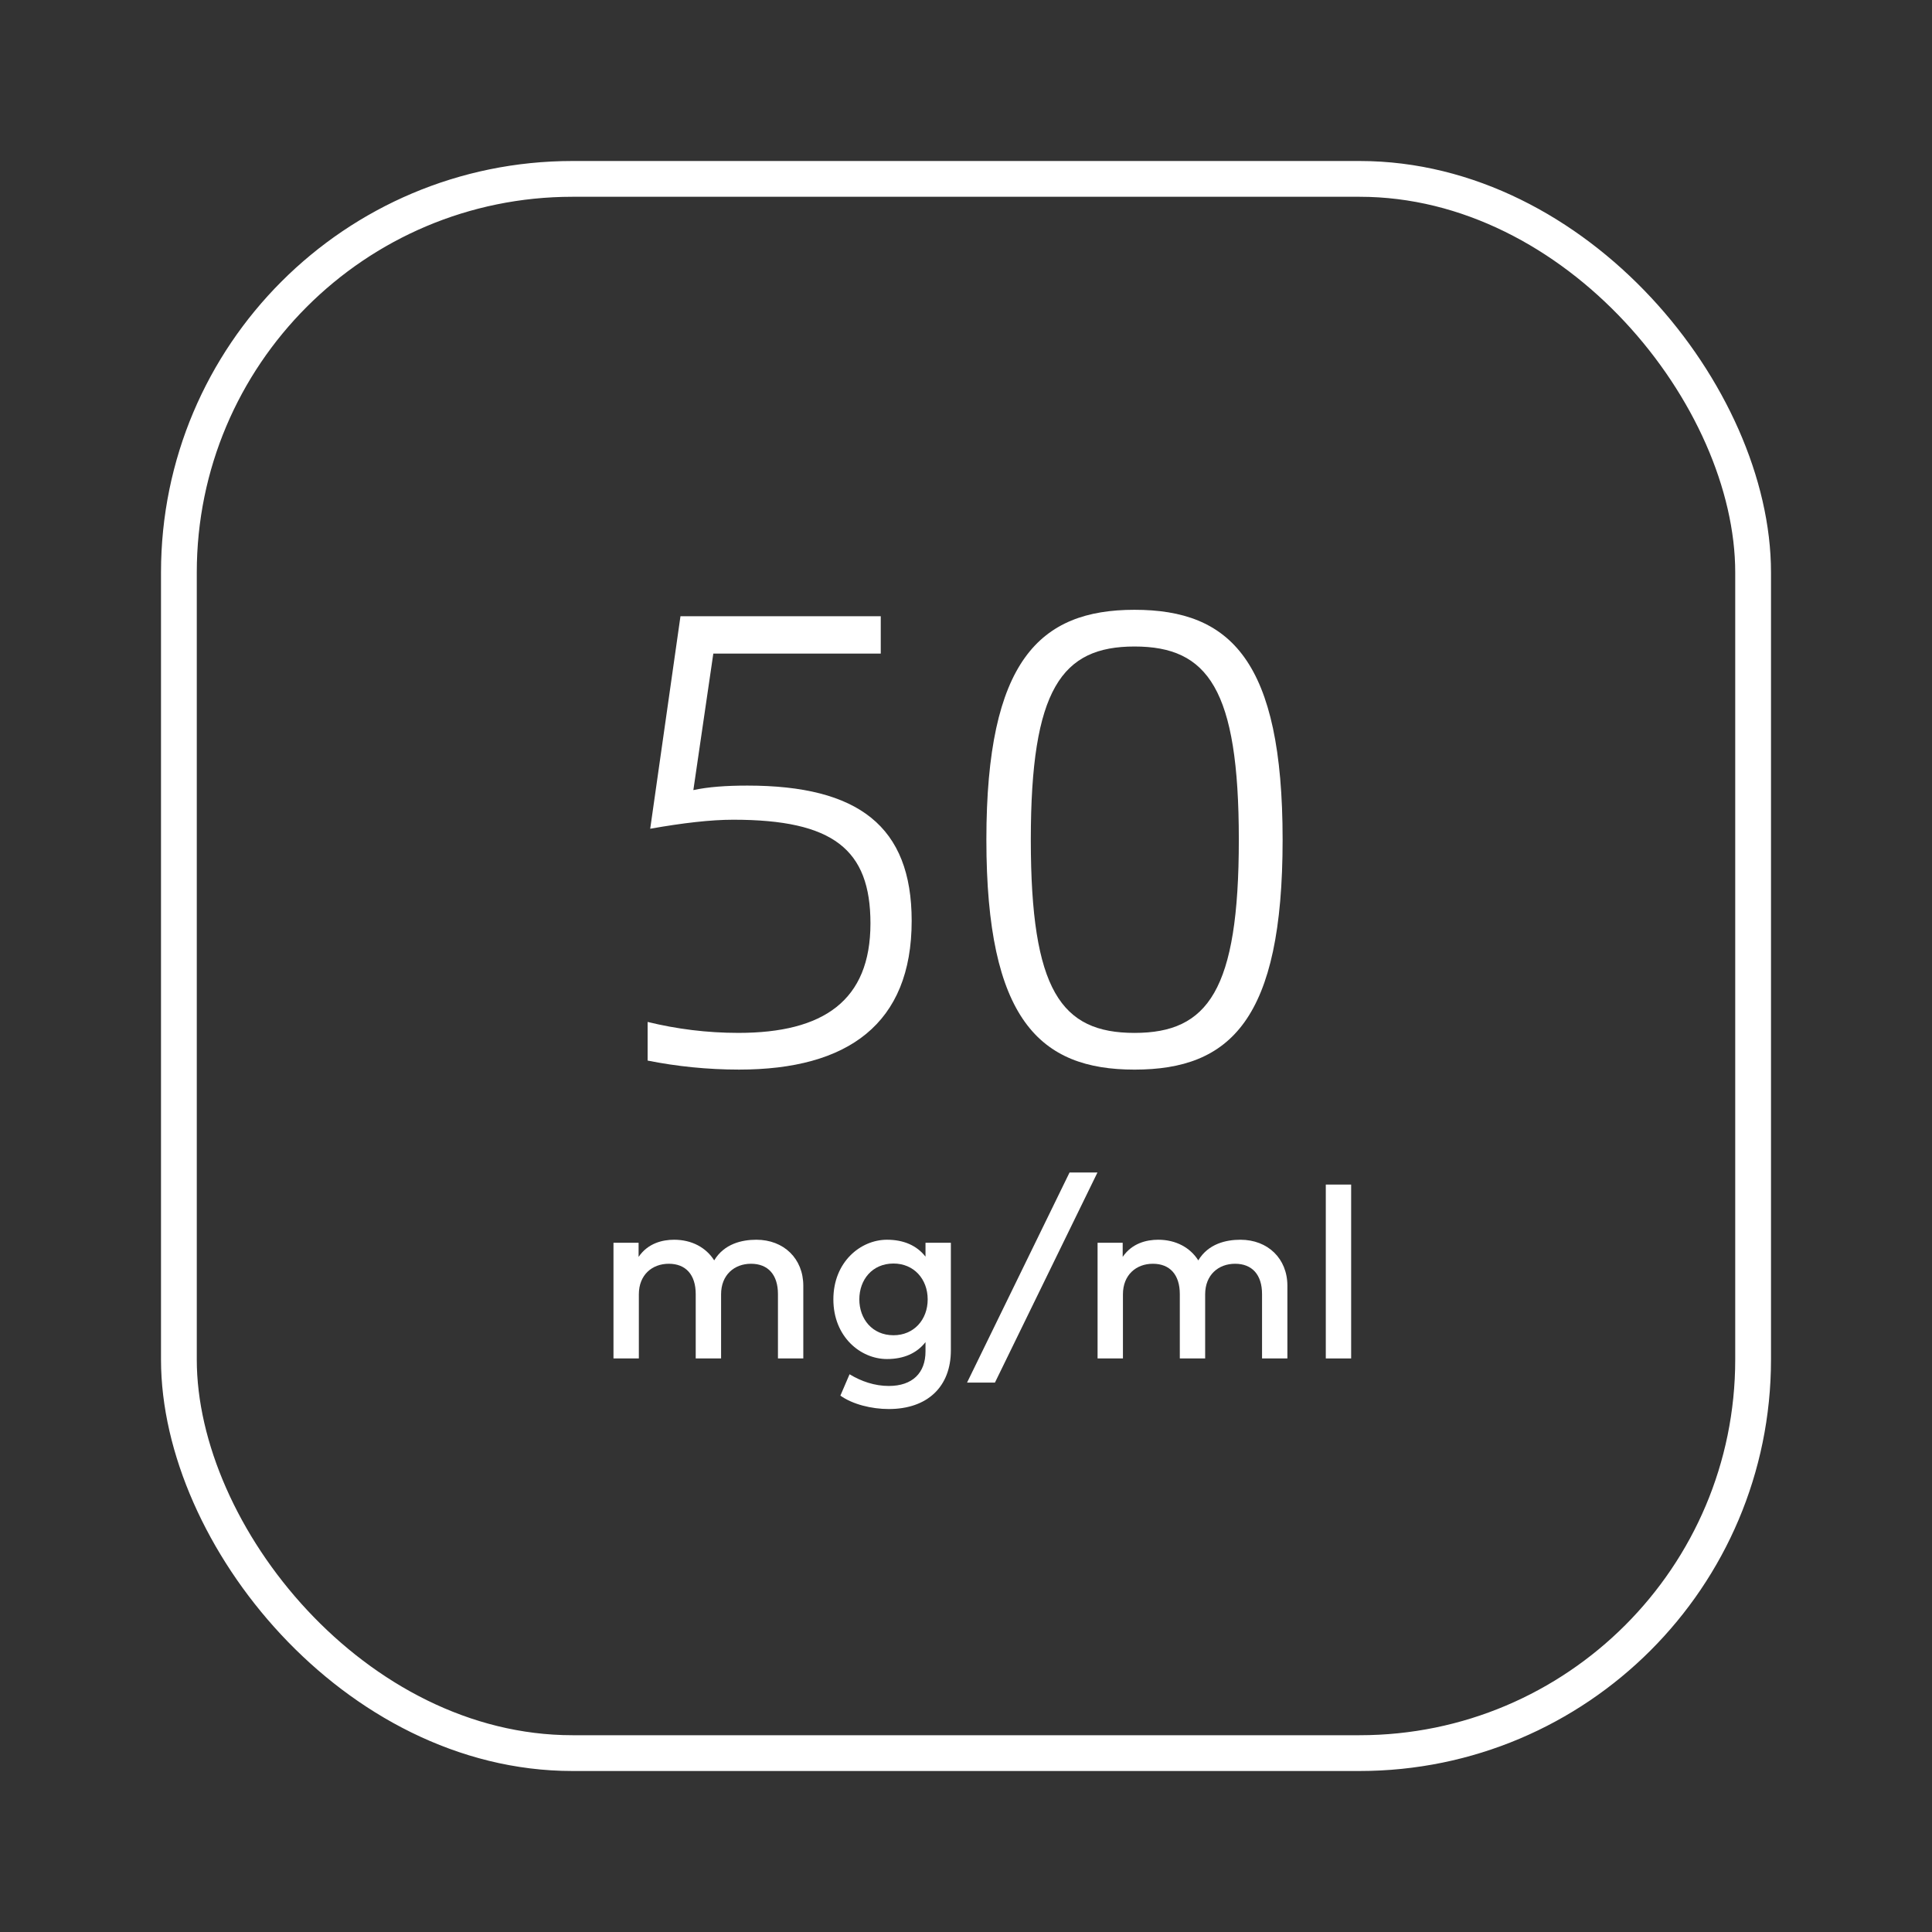
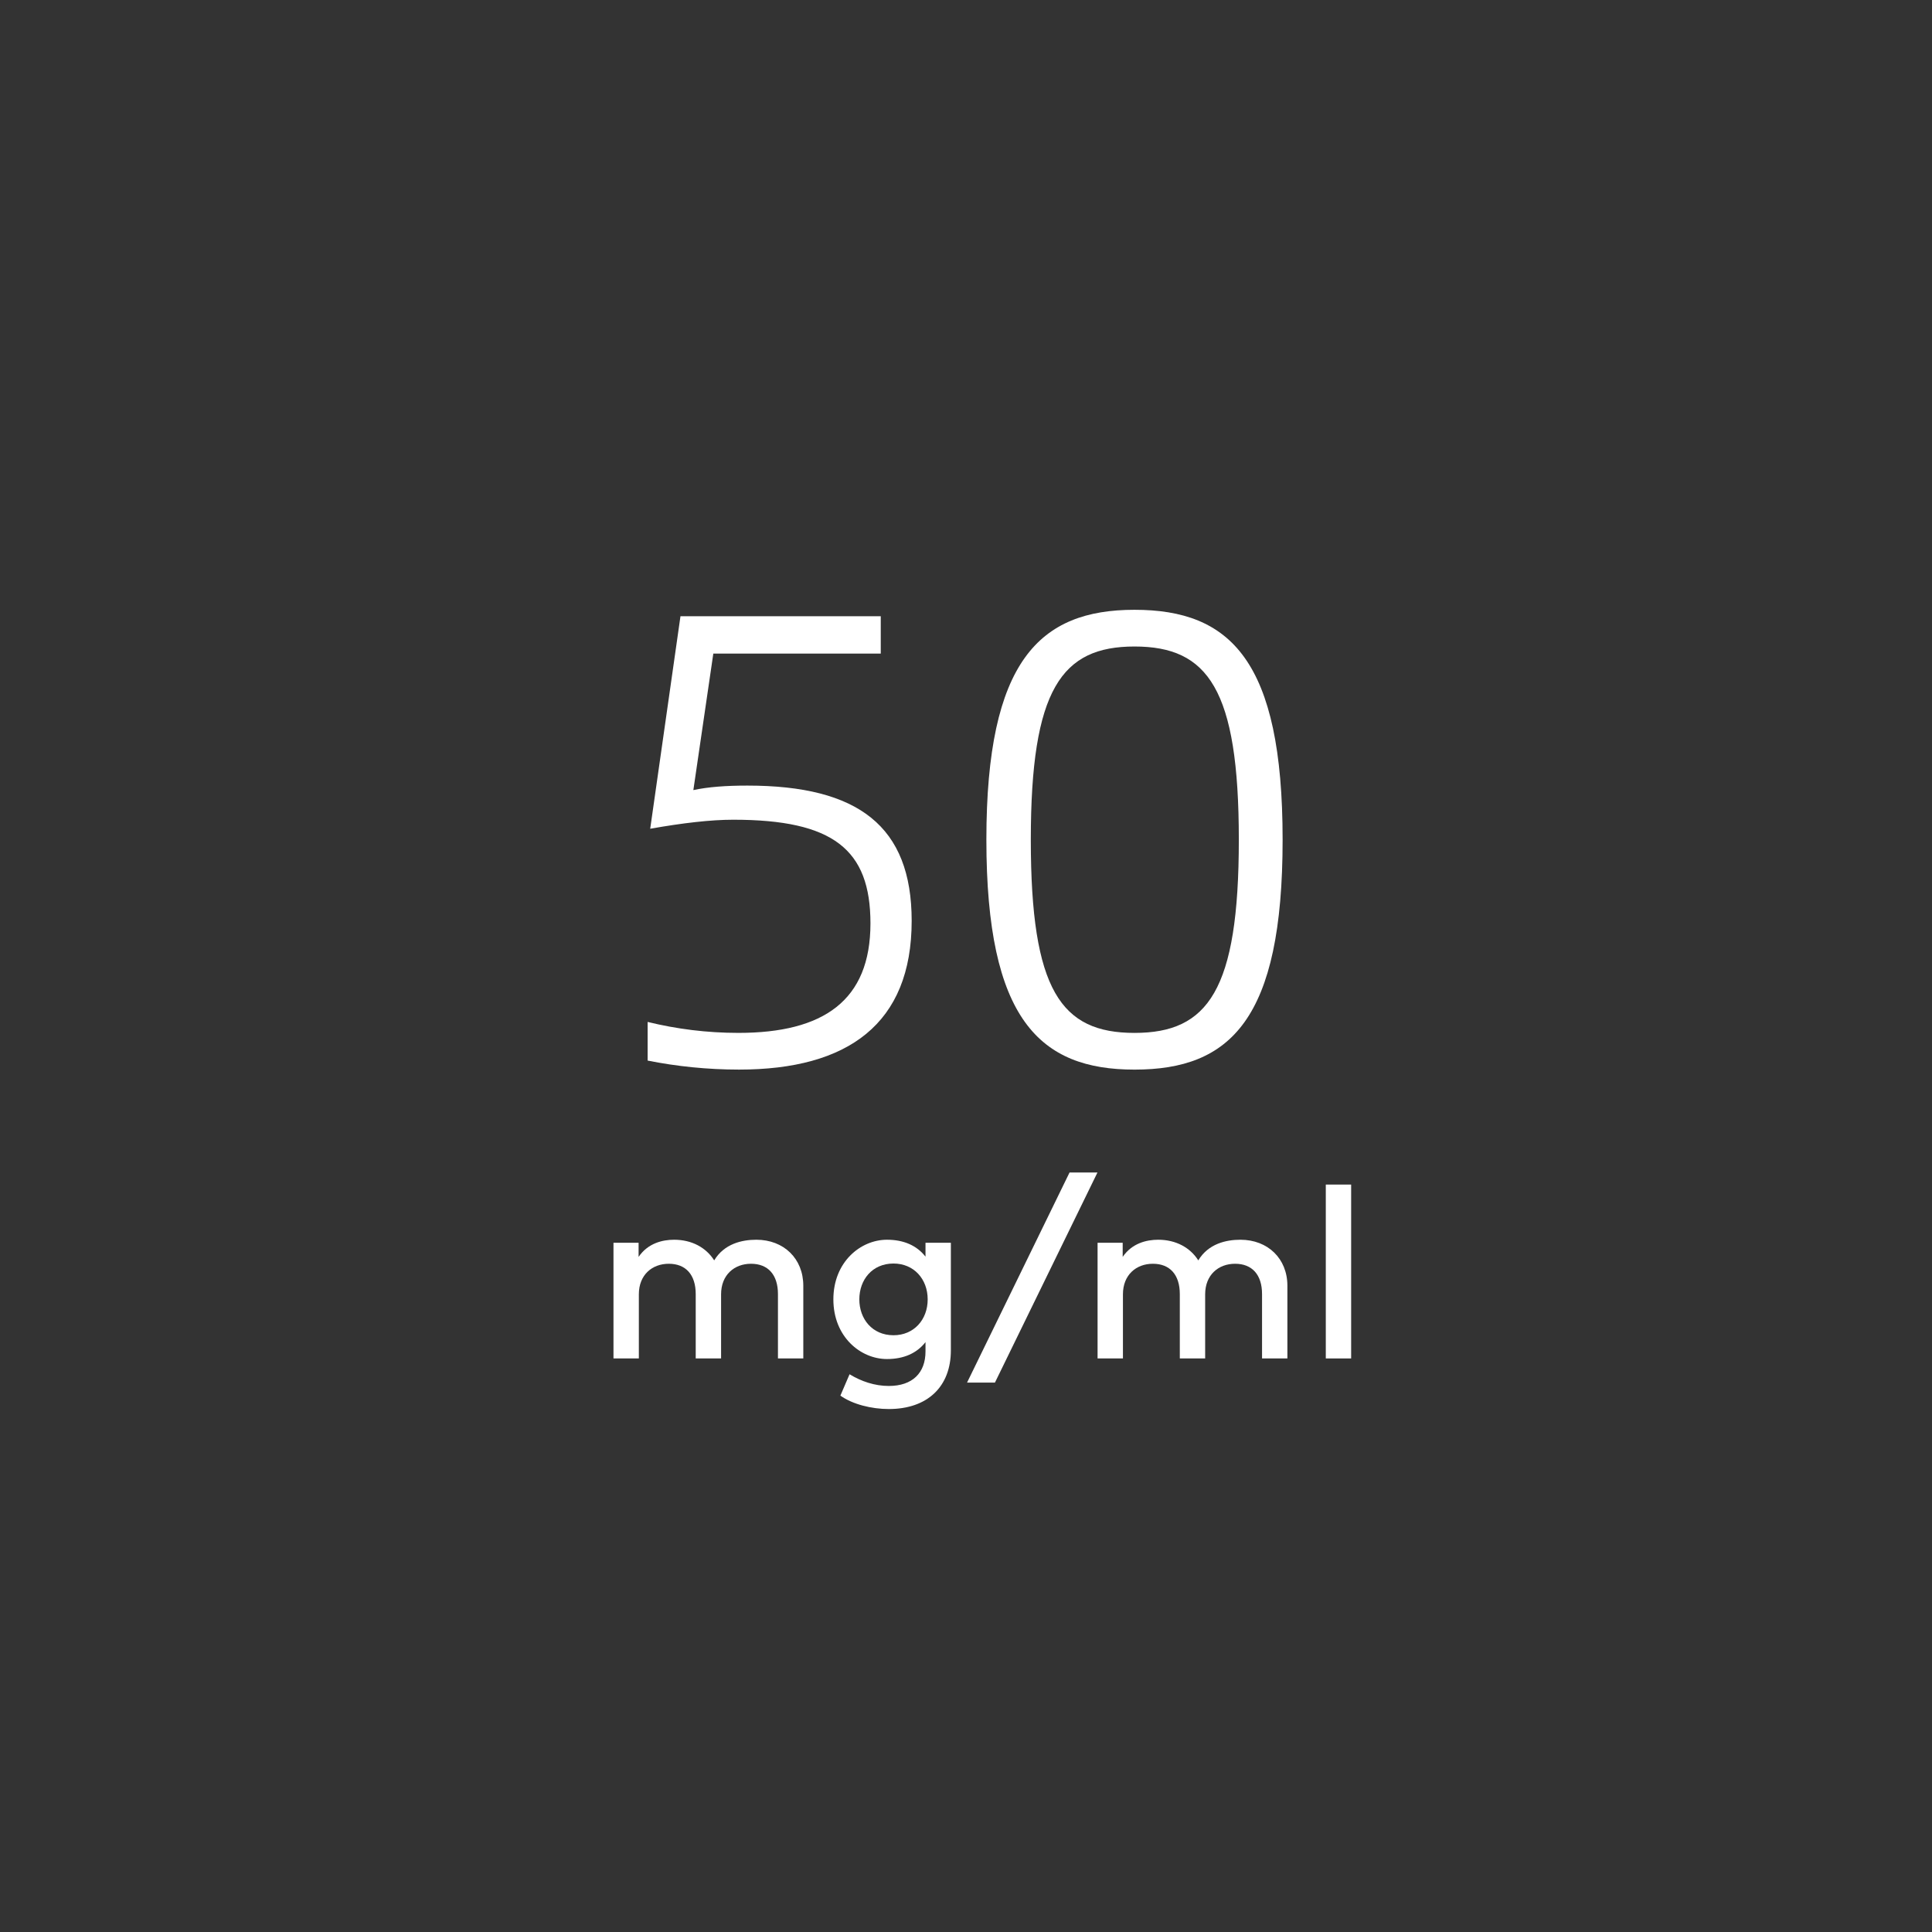
<svg xmlns="http://www.w3.org/2000/svg" fill="none" version="1.1" width="108" height="108" viewBox="0 0 108 108">
  <rect x="0" y="0" width="108" height="108" fill="#333333" stroke="none" />
  <defs>
    <clipPath id="master_svg0_59_46805">
      <rect x="0" y="0" width="108" height="108" rx="0" />
    </clipPath>
  </defs>
  <g clip-path="url(#master_svg0_59_46805)">
    <g>
      <g>
        <g>
          <g />
          <g>
            <g>
              <path d="M36.203,59.287C37.823,59.611,39.551,59.791,41.315,59.791C47.399,59.791,50.963,57.235,50.963,51.475C50.963,46.183,47.975,43.915,41.783,43.915C40.595,43.915,39.587,43.987,38.759,44.167L39.875,36.535L49.235,36.535L49.235,34.447L38.039,34.447L36.347,46.327C38.183,46.003,39.731,45.823,40.991,45.823C46.571,45.823,48.659,47.479,48.659,51.619C48.659,55.939,46.031,57.739,41.279,57.739C39.515,57.739,37.823,57.523,36.203,57.127L36.203,59.287Z" fill="#FFFFFF" fill-opacity="1" />
            </g>
            <g>
              <path d="M55.139,46.94C55.139,56.984,58.127,59.792,63.419,59.792C68.783,59.792,71.699,56.984,71.699,46.94C71.699,36.932,68.783,34.088,63.419,34.088C58.127,34.088,55.139,36.932,55.139,46.94ZM69.251,46.94C69.251,55.364,67.523,57.74,63.419,57.74C59.315,57.74,57.623,55.364,57.623,46.94C57.623,38.516,59.351,36.14,63.419,36.14C67.523,36.14,69.251,38.516,69.251,46.94Z" fill="#FFFFFF" fill-opacity="1" />
            </g>
          </g>
          <g>
            <g>
              <path d="M42.28,69.302C41.476,69.302,40.484,69.525,39.924,70.456C39.472,69.741,38.675,69.302,37.683,69.302C37.028,69.302,36.218,69.498,35.698,70.261L35.698,69.471L34.294,69.471L34.294,75.937L35.712,75.937L35.712,72.353C35.712,71.266,36.454,70.645,37.386,70.645C38.331,70.645,38.891,71.253,38.891,72.34L38.891,75.937L40.309,75.937L40.309,72.353C40.309,71.266,41.051,70.645,41.983,70.645C42.928,70.645,43.488,71.253,43.488,72.34L43.488,75.937L44.905,75.937L44.905,71.874C44.905,70.362,43.819,69.302,42.28,69.302Z" fill="#FFFFFF" fill-opacity="1" />
            </g>
            <g>
              <path d="M51.736,69.471L51.736,70.247C51.25,69.626,50.521,69.302,49.583,69.302C48.105,69.302,46.586,70.544,46.586,72.637C46.586,74.729,48.105,75.971,49.583,75.971C50.521,75.971,51.25,75.647,51.736,75.026L51.736,75.546C51.736,76.747,51.007,77.476,49.684,77.476C48.895,77.476,48.145,77.22,47.491,76.822L46.978,78.016C47.659,78.502,48.719,78.766,49.684,78.766C51.844,78.766,53.154,77.517,53.154,75.485L53.154,69.471L51.736,69.471ZM49.948,74.641C48.753,74.641,48.037,73.723,48.037,72.637C48.037,71.543,48.753,70.632,49.948,70.632C51.088,70.632,51.858,71.503,51.858,72.637C51.858,73.771,51.088,74.641,49.948,74.641Z" fill="#FFFFFF" fill-opacity="1" />
            </g>
            <g>
              <path d="M54.059,77.287L55.618,77.287L61.349,65.542L59.789,65.542L54.059,77.287Z" fill="#FFFFFF" fill-opacity="1" />
            </g>
            <g>
              <path d="M69.34,69.302C68.537,69.302,67.545,69.525,66.985,70.456C66.532,69.741,65.736,69.302,64.744,69.302C64.089,69.302,63.279,69.498,62.759,70.261L62.759,69.471L61.355,69.471L61.355,75.937L62.773,75.937L62.773,72.353C62.773,71.266,63.515,70.645,64.447,70.645C65.392,70.645,65.952,71.253,65.952,72.34L65.952,75.937L67.369,75.937L67.369,72.353C67.369,71.266,68.112,70.645,69.043,70.645C69.988,70.645,70.549,71.253,70.549,72.34L70.549,75.937L71.966,75.937L71.966,71.874C71.966,70.362,70.879,69.302,69.34,69.302Z" fill="#FFFFFF" fill-opacity="1" />
            </g>
            <g>
              <path d="M74.113,75.938L75.53,75.938L75.53,66.218L74.113,66.218L74.113,75.938Z" fill="#FFFFFF" fill-opacity="1" />
            </g>
          </g>
          <g>
-             <rect x="10" y="10" width="88" height="88" rx="22" fill-opacity="0" stroke-opacity="1" stroke="#FFFFFF" fill="none" stroke-width="2" />
-           </g>
+             </g>
        </g>
      </g>
    </g>
  </g>
</svg>